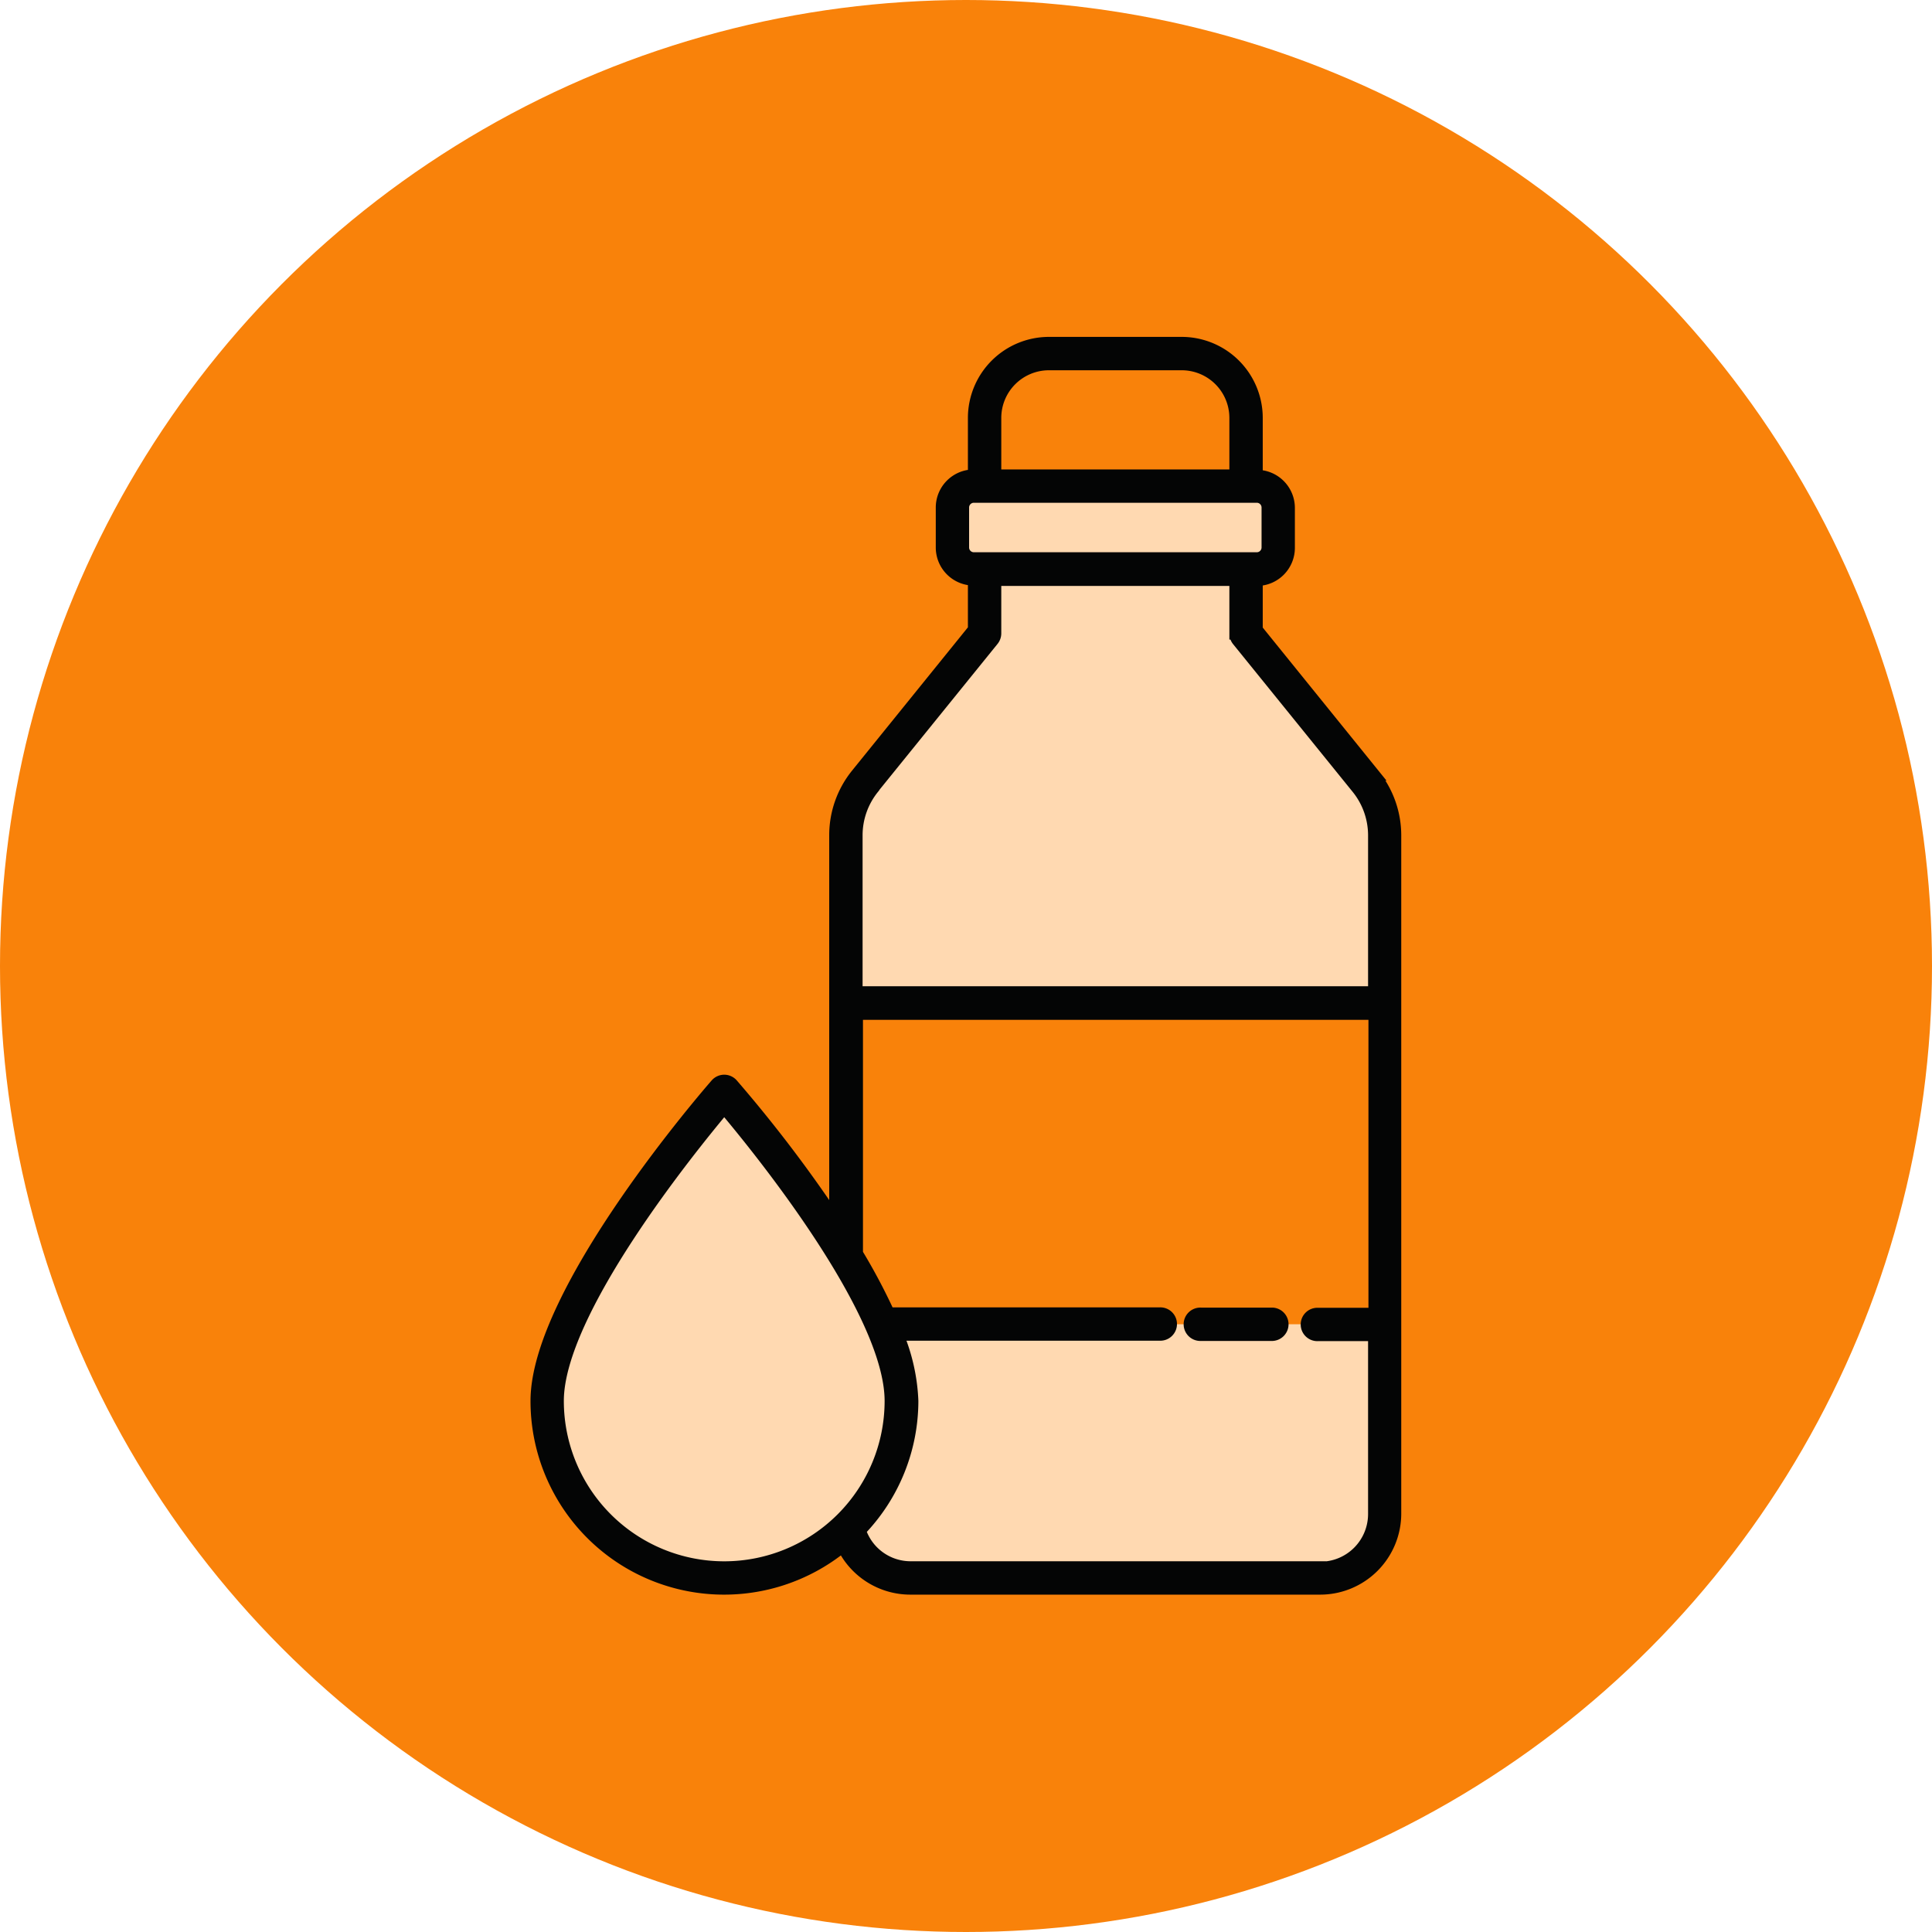
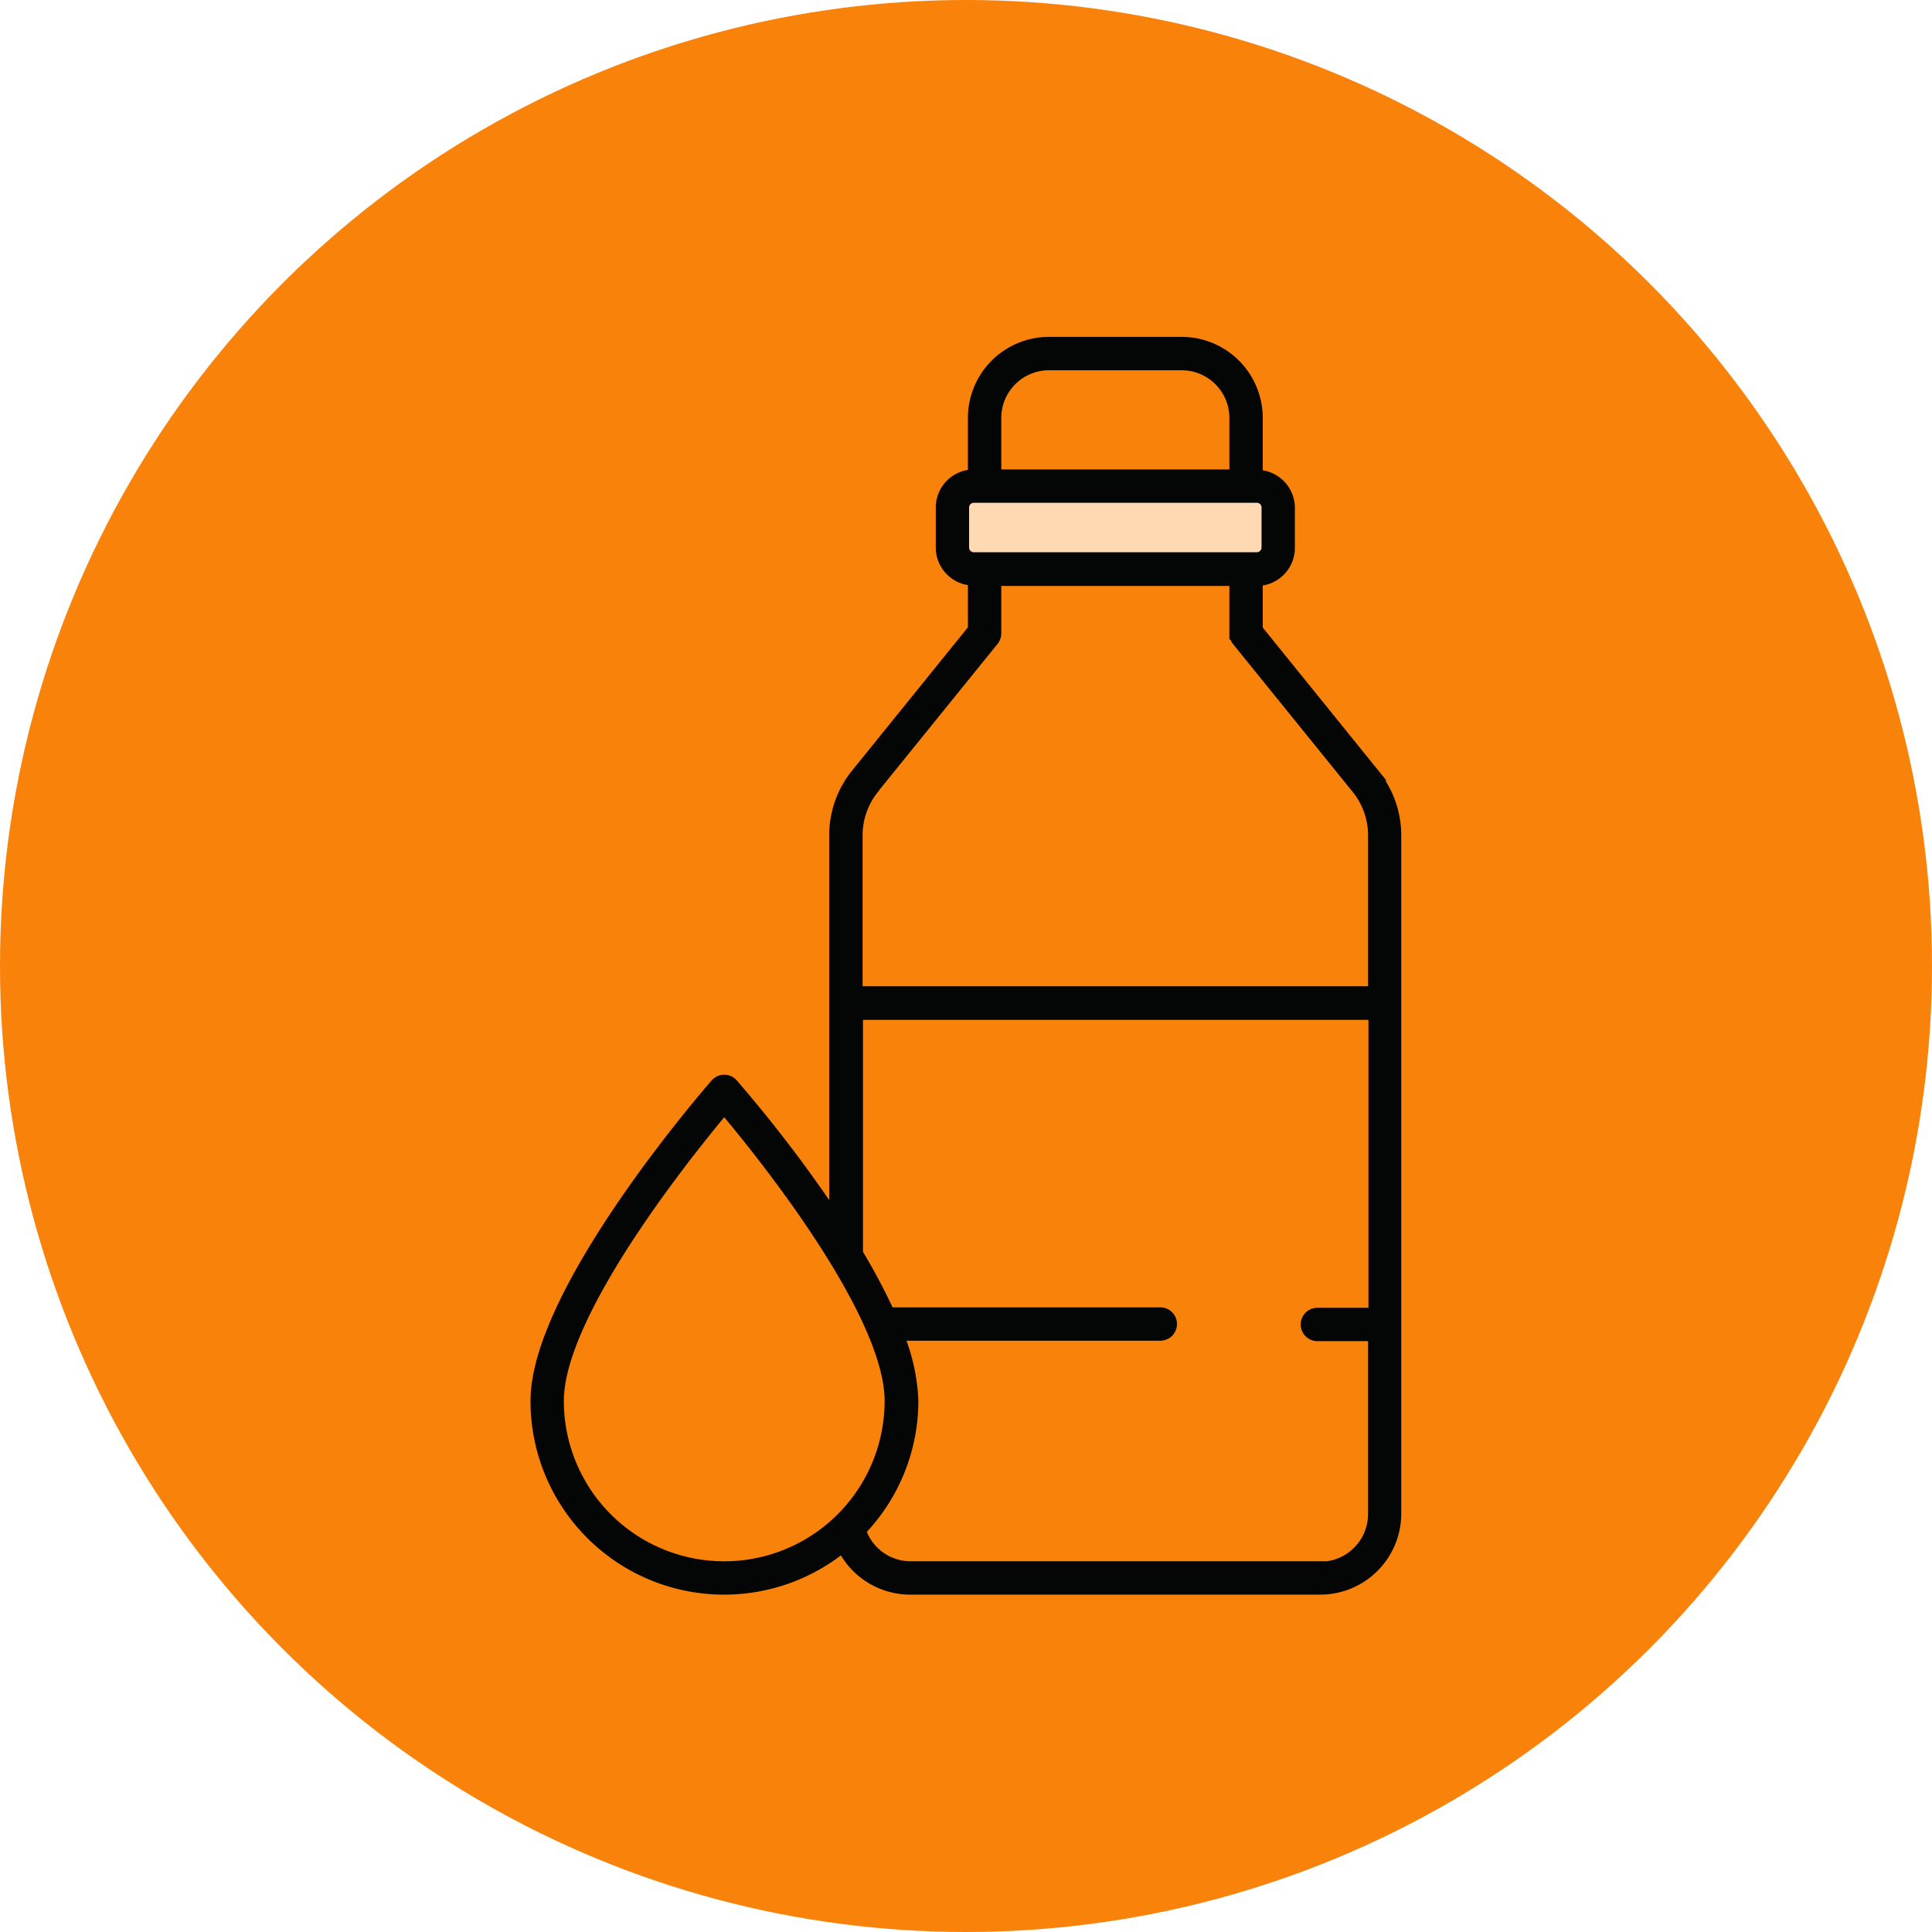
<svg xmlns="http://www.w3.org/2000/svg" width="40.522" height="40.522" viewBox="0 0 40.522 40.522">
  <defs>
    <style>.a{fill:#f9820a;}.b{fill:#ffd9b1;}.b,.c{stroke:#040505;stroke-miterlimit:10;stroke-width:0.25px;}.c{fill:#040505;}</style>
  </defs>
  <g transform="translate(-1508.313 -369.305)">
    <circle class="a" cx="20.261" cy="20.261" r="20.261" transform="translate(1508.313 369.305)" />
    <g transform="translate(1327.999 -35.63)">
-       <path class="b" d="M208.009,438.036h-8.6a1.349,1.349,0,0,1-1.349-1.349V422.455a1.8,1.8,0,0,1,.4-1.131l2.509-3.1v-1.349h5.484v1.349l2.509,3.1a1.8,1.8,0,0,1,.4,1.131v14.232a1.349,1.349,0,0,1-1.349,1.349Z" />
-     </g>
+       </g>
    <g transform="translate(1327.999 -35.63)">
-       <path class="a" d="M198.056,425.971v6.739h11.3v-6.739Z" />
-     </g>
+       </g>
    <path class="a" d="M206.449,415.136V413.7a1.349,1.349,0,0,0-1.349-1.349h-2.786a1.349,1.349,0,0,0-1.349,1.349v1.431Z" transform="translate(1327.999 -35.63)" />
    <path class="b" d="M200.29,415.585v.838a.451.451,0,0,0,.45.45h5.934a.45.45,0,0,0,.449-.45v-.838a.449.449,0,0,0-.449-.449H200.74A.45.45,0,0,0,200.29,415.585Z" transform="translate(1327.999 -35.63)" />
-     <path class="b" d="M199.218,434.323a3.714,3.714,0,0,1-7.428,0c0-2.242,3.714-6.492,3.714-6.492s3.714,4.225,3.714,6.492Z" transform="translate(1327.999 -35.63)" />
    <g transform="translate(1327.999 -35.63)">
-       <path class="c" d="M207.005,432.486h-1.5a.225.225,0,1,0,0,.449h1.5a.225.225,0,0,0,0-.449Z" />
      <path class="c" d="M209.133,421.183l-2.459-3.041V417.1a.675.675,0,0,0,.674-.674v-.838a.675.675,0,0,0-.674-.674V413.7a1.576,1.576,0,0,0-1.574-1.574h-2.786a1.576,1.576,0,0,0-1.574,1.574v1.206a.674.674,0,0,0-.674.674v.838a.674.674,0,0,0,.674.674v1.045l-2.459,3.041a2.031,2.031,0,0,0-.45,1.272v8.063a28.721,28.721,0,0,0-2.158-2.835.224.224,0,0,0-.169-.077h0a.226.226,0,0,0-.169.077c-.154.176-3.769,4.34-3.769,6.639a3.935,3.935,0,0,0,6.424,3.052,1.576,1.576,0,0,0,1.415.887h8.6a1.576,1.576,0,0,0,1.574-1.574V422.455a2.031,2.031,0,0,0-.45-1.272ZM201.19,413.7a1.125,1.125,0,0,1,1.124-1.124H205.1a1.125,1.125,0,0,1,1.124,1.124v1.206H201.19Zm-.675,2.718v-.838a.225.225,0,0,1,.225-.225h5.934a.225.225,0,0,1,.225.225v.838a.225.225,0,0,1-.225.225H200.74A.225.225,0,0,1,200.515,416.423Zm-1.884,5.043,2.509-3.1a.228.228,0,0,0,.05-.142V417.1h5.034v1.124a.228.228,0,0,0,.05.142l2.509,3.1a1.575,1.575,0,0,1,.35.989v3.291H198.281v-3.291a1.575,1.575,0,0,1,.35-.989Zm-6.616,12.857c0-1.865,2.77-5.288,3.489-6.145.721.854,3.489,4.259,3.489,6.145a3.489,3.489,0,0,1-6.978,0Zm15.994,3.488h-8.6a1.117,1.117,0,0,1-1.058-.771,3.919,3.919,0,0,0,1.1-2.717,4.014,4.014,0,0,0-.308-1.388h5.492a.225.225,0,1,0,0-.449h-5.68a12.61,12.61,0,0,0-.666-1.255V426.2h10.852v6.29H207.96a.225.225,0,1,0,0,.449h1.173v3.752a1.125,1.125,0,0,1-1.124,1.124Z" />
    </g>
  </g>
</svg>